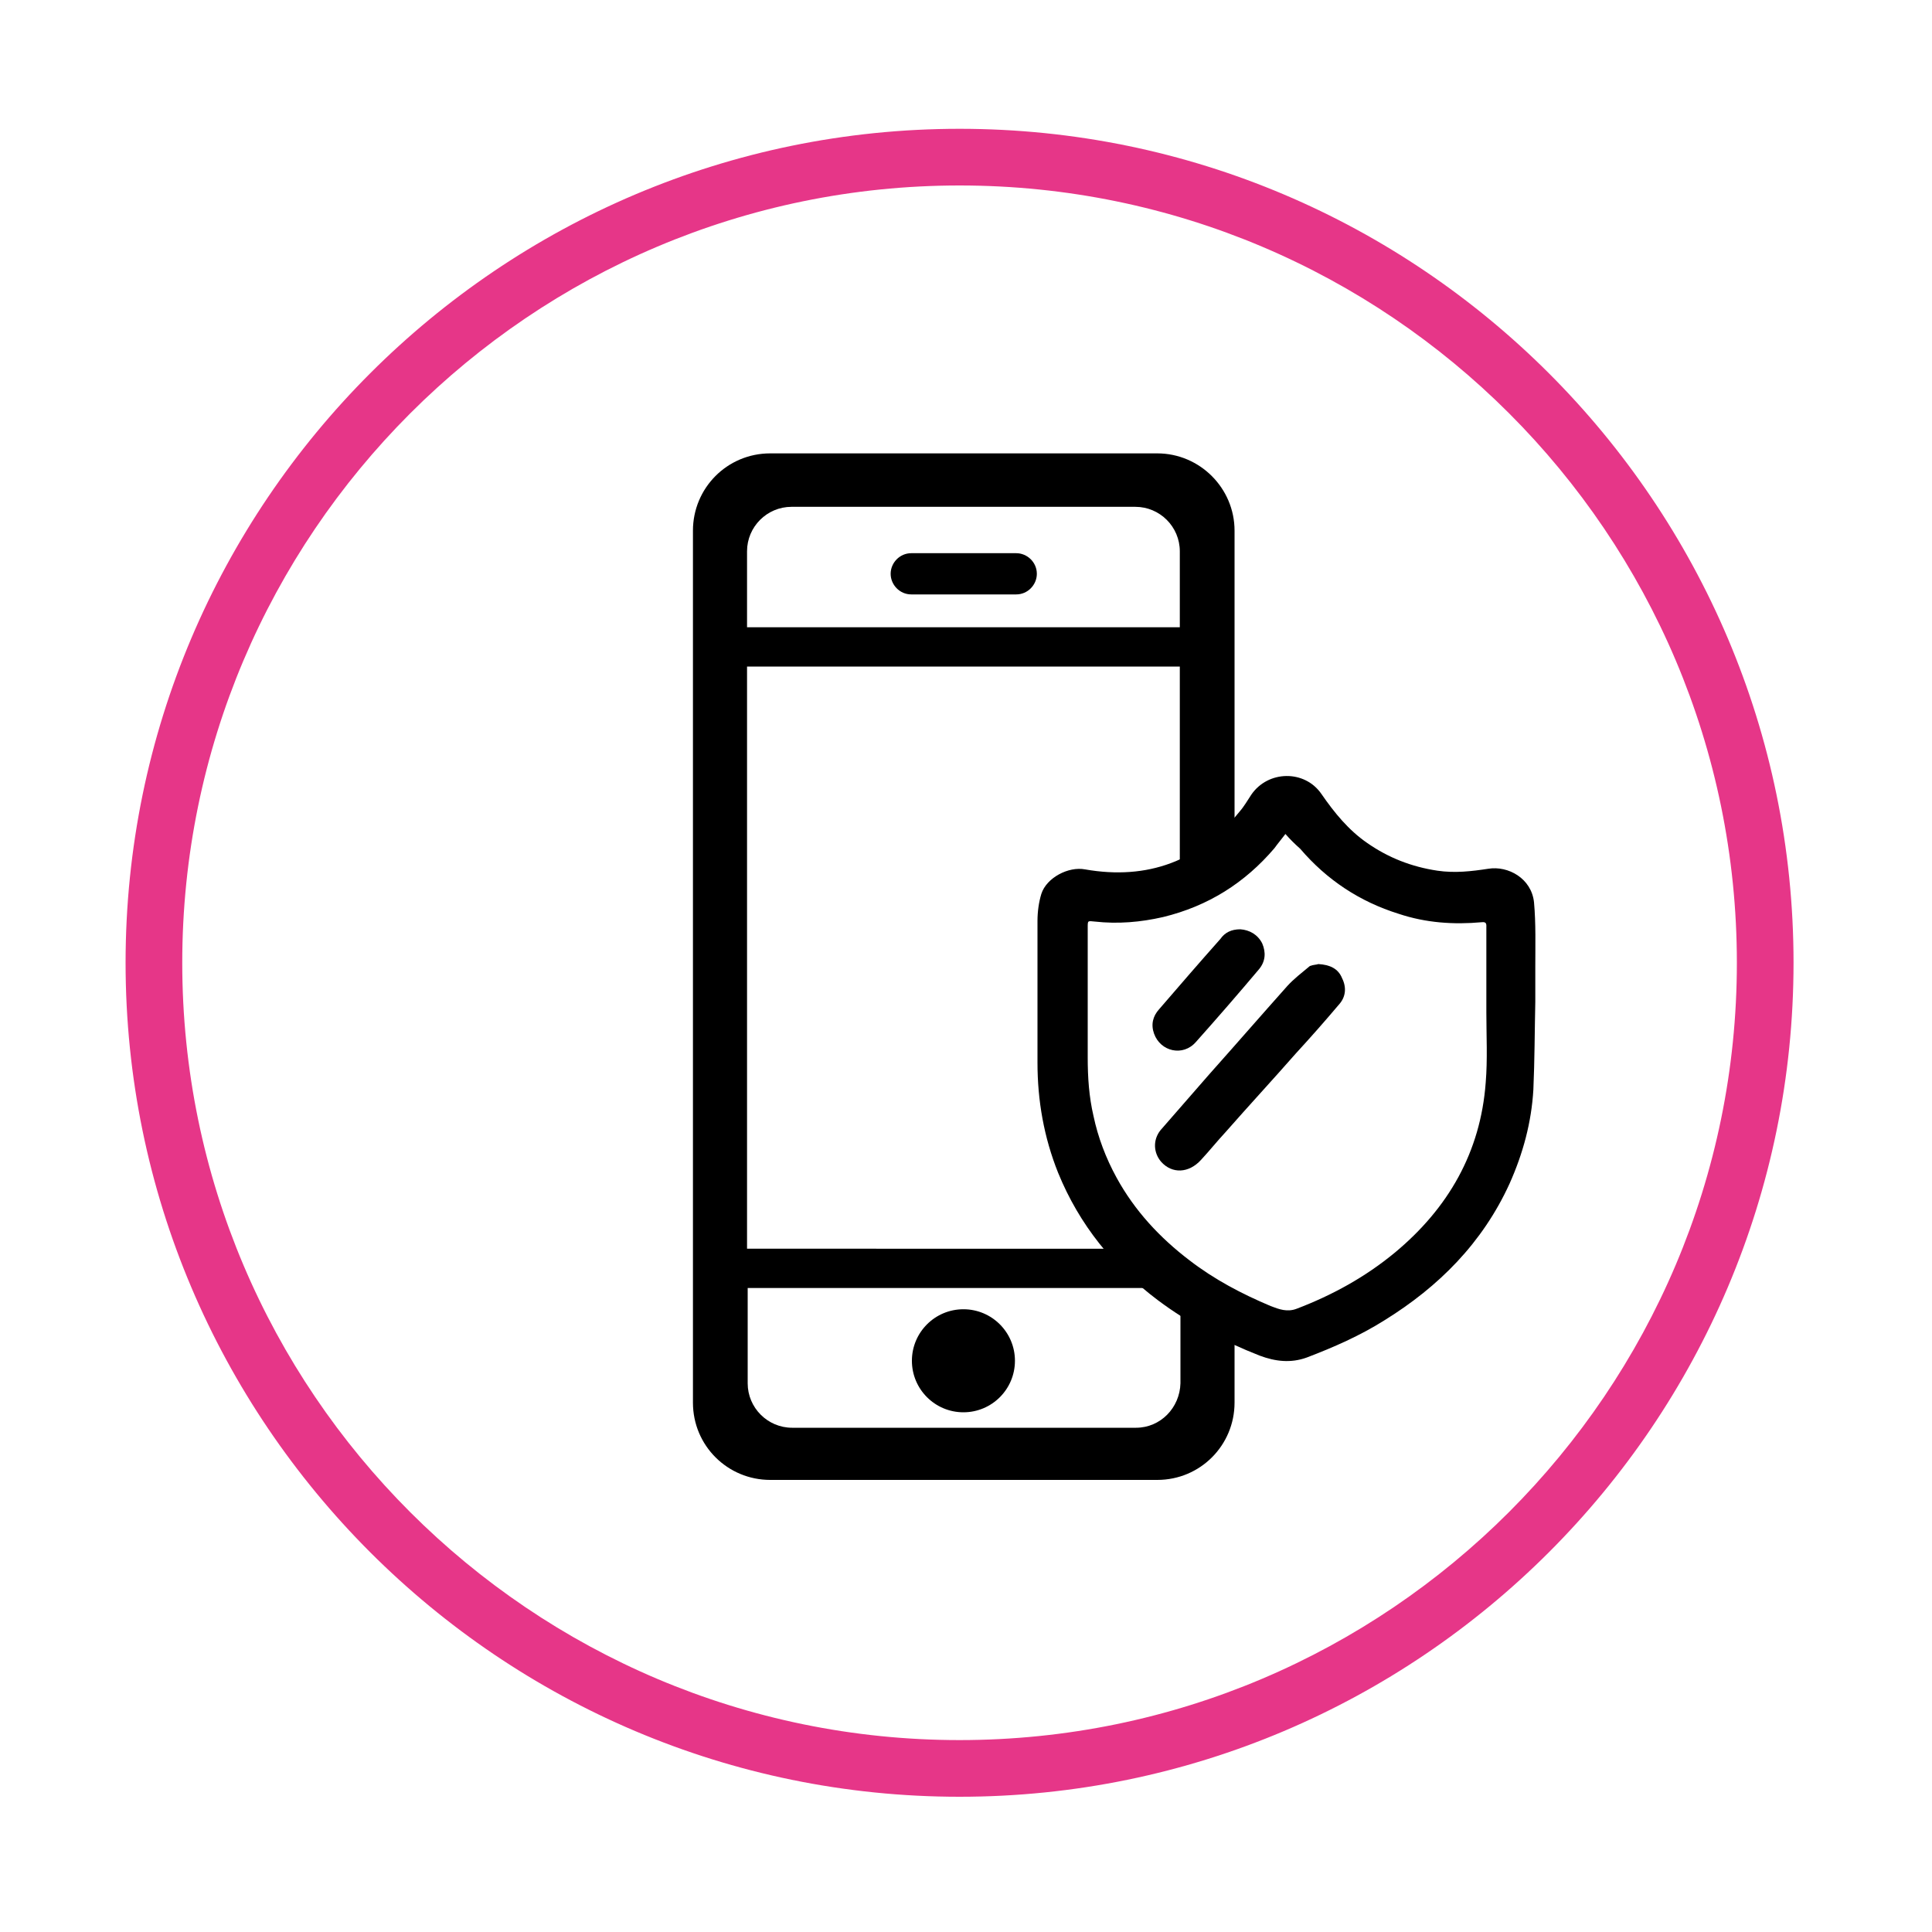
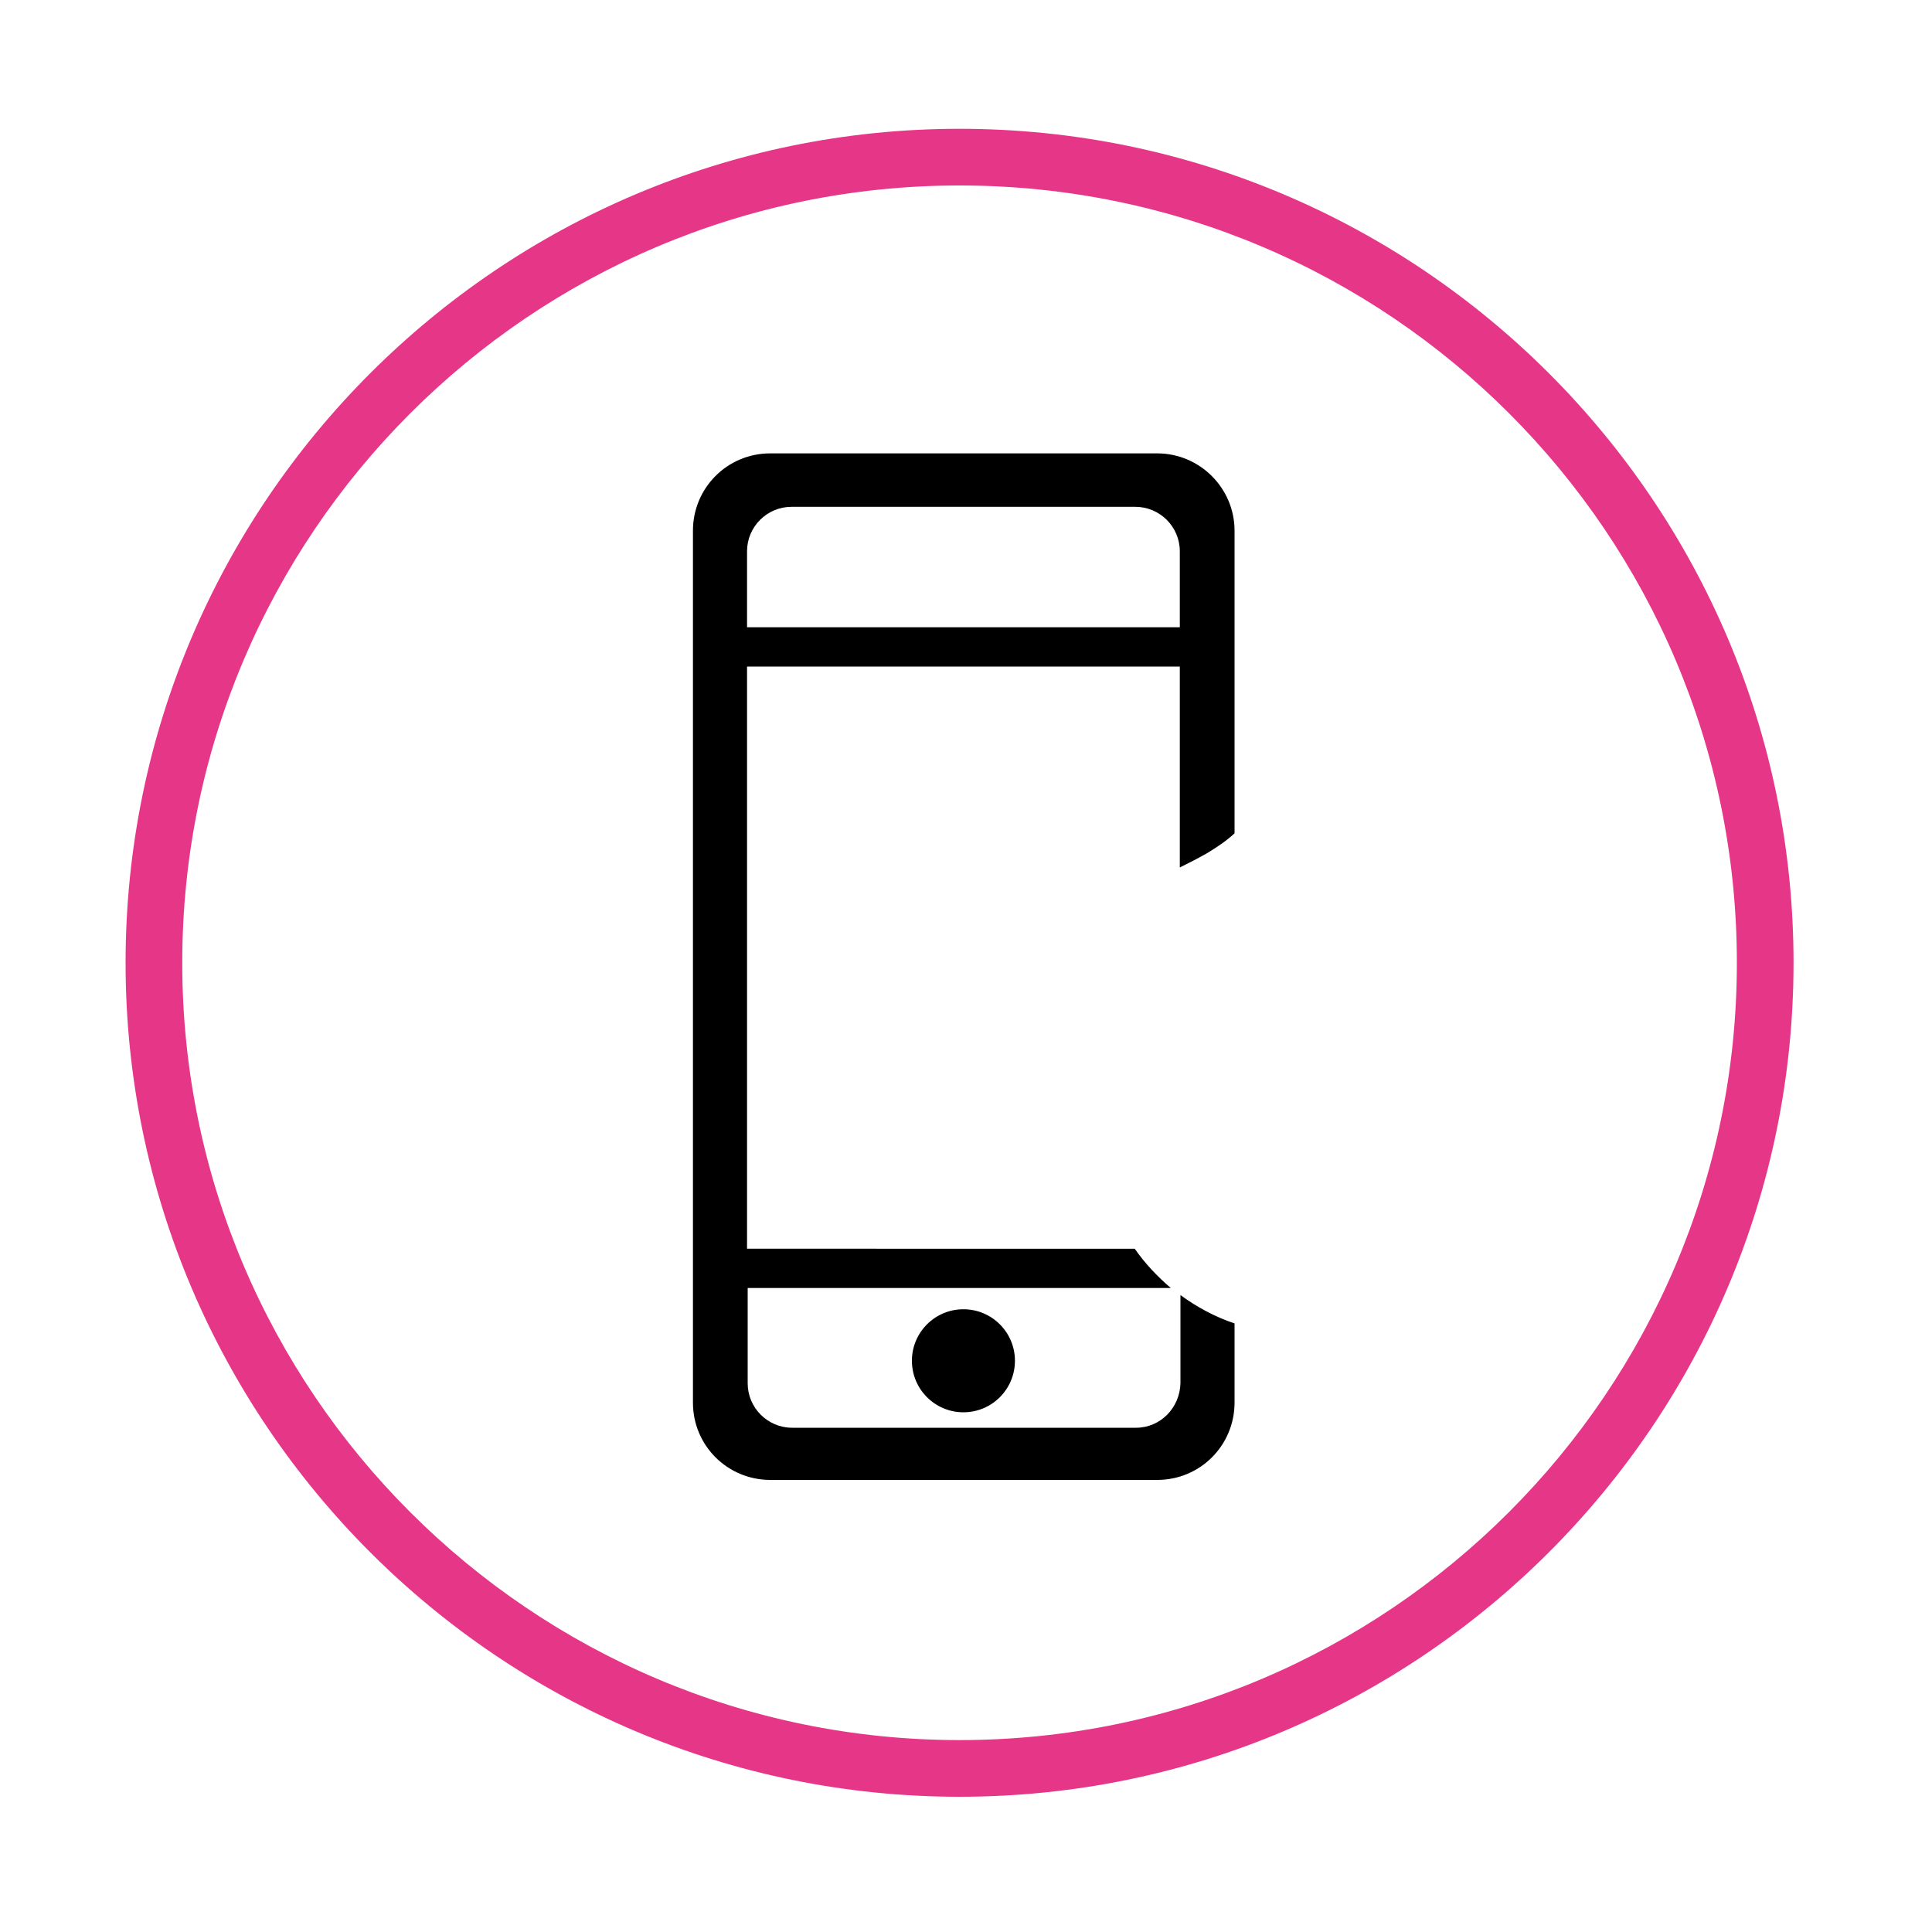
<svg xmlns="http://www.w3.org/2000/svg" version="1.1" id="Layer_1" x="0px" y="0px" viewBox="0 0 300 300" style="enable-background:new 0 0 300 300;" xml:space="preserve">
  <style type="text/css"> .st0{fill:#E63688;} </style>
  <g>
-     <path d="M141.5,92.3h16.3c1.8,0,3.2-1.5,3.2-3.2c0-1.8-1.5-3.2-3.2-3.2h-16.3c-1.8,0-3.2,1.5-3.2,3.2S139.7,92.3,141.5,92.3z" />
    <path d="M183.3,201.1v13.7c-0.1,3.8-3.1,6.9-6.9,6.9H123c-3.8,0-6.9-3.1-6.9-6.9v-14.8h65.7c-2.1-1.8-4-3.8-5.6-6.1H116v-90.4h67.2 v31.2c1.4-0.7,2.8-1.4,4.2-2.2c1.5-0.9,3-1.9,4.3-3.1v-47c0-6.6-5.4-12-12-12h-60.1c-6.7,0-12,5.4-12,12v135.4c0,6.7,5.4,12,12,12 h60.1c6.7,0,12-5.4,12-12v-12.3C188.7,204.5,185.9,203,183.3,201.1z M116,85.6c0-3.8,3.1-6.9,6.9-6.9h53.4c3.8,0,6.9,3.1,6.9,6.9 v11.8H116V85.6z" />
    <circle cx="149.6" cy="211.3" r="8" />
  </g>
  <g>
    <path class="st0" d="M149,279c-71.4,0-129.5-58.1-129.5-129.5C19.5,78.1,77.6,20,149,20c71.4,0,129.5,58.1,129.5,129.5 C278.5,220.9,220.4,279,149,279z M149,28.8c-66.6,0-120.7,54.2-120.7,120.7c0,66.6,54.2,120.7,120.7,120.7 c66.6,0,120.7-54.2,120.7-120.7C269.7,82.9,215.6,28.8,149,28.8z" />
  </g>
  <g>
-     <path d="M238.4,155.6c-0.1,4.5-0.1,9.1-0.3,13.6c-0.3,5.1-1.6,9.9-3.7,14.6c-4.2,9.2-11,16-19.4,21.2c-3.8,2.4-7.9,4.2-12.1,5.8 c-2.5,0.9-4.9,0.6-7.3-0.3c-5.6-2.2-11-5-15.8-8.6c-6.9-5.2-12.2-11.7-15.5-19.8c-2.2-5.5-3.2-11.2-3.2-17.1c0-7.3,0-14.6,0-22 c0-1.4,0.2-2.9,0.6-4.2c0.8-2.5,4.2-4.3,6.8-3.8c9.7,1.7,17.8-1.3,24-9c0.7-0.8,1.2-1.7,1.8-2.6c2.6-3.8,8.3-3.9,10.9-0.1 c2,2.9,4.2,5.6,7.1,7.6c3.3,2.3,6.9,3.7,10.9,4.3c2.7,0.4,5.3,0.1,7.9-0.3c3.1-0.5,6.7,1.5,7.1,5.2c0.3,3.3,0.2,6.7,0.2,10.1 C238.4,152,238.4,153.8,238.4,155.6C238.4,155.6,238.4,155.6,238.4,155.6z M199.6,129.5c-0.6,0.8-1.2,1.5-1.7,2.2 c-4.6,5.4-10.3,9-17.3,10.7c-3.5,0.8-7,1.1-10.6,0.7c-1.1-0.1-1.1-0.2-1.1,0.9c0,6.7,0,13.5,0,20.2c0,3.1,0.2,6.1,0.9,9.1 c0.7,3.3,1.9,6.5,3.6,9.6c2.8,5.1,6.7,9.3,11.3,12.8c3.9,3,8.1,5.2,12.6,7.1c1.3,0.5,2.6,1,4.1,0.4c5.5-2.1,10.6-4.9,15.2-8.7 c8.3-6.9,13.3-15.6,14.1-26.4c0.3-3.6,0.1-7.3,0.1-10.9c0-4.4,0-8.7,0-13.1c0-0.5,0.1-1-0.7-0.9c-4.4,0.4-8.7,0.1-12.9-1.3 c-6.1-1.9-11.2-5.3-15.3-10.1C201,131,200.3,130.3,199.6,129.5z" />
-     <path d="M204.7,149.7c1.8,0.1,3.1,0.7,3.7,2.2c0.7,1.4,0.6,2.9-0.5,4.1c-2.2,2.6-4.4,5.1-6.7,7.6c-3.6,4.1-7.3,8.1-10.9,12.2 c-1.3,1.4-2.5,2.9-3.8,4.3c-1.9,2.1-4.5,2.2-6.2,0.3c-1.2-1.4-1.3-3.4-0.1-4.9c2.5-2.9,5-5.7,7.5-8.6c4.1-4.6,8.1-9.2,12.2-13.8 c1-1.1,2.3-2.1,3.5-3.1C203.9,149.8,204.5,149.8,204.7,149.7z" />
-     <path d="M192.6,144.3c1.4,0.1,2.7,0.8,3.4,2.2c0.6,1.4,0.5,2.8-0.5,4c-3.2,3.8-6.5,7.6-9.8,11.3c-2,2.3-5.5,1.5-6.5-1.3 c-0.5-1.4-0.2-2.7,0.8-3.8c3.1-3.6,6.3-7.3,9.5-10.9C190.2,144.8,191.2,144.3,192.6,144.3z" />
-   </g>
+     </g>
</svg>